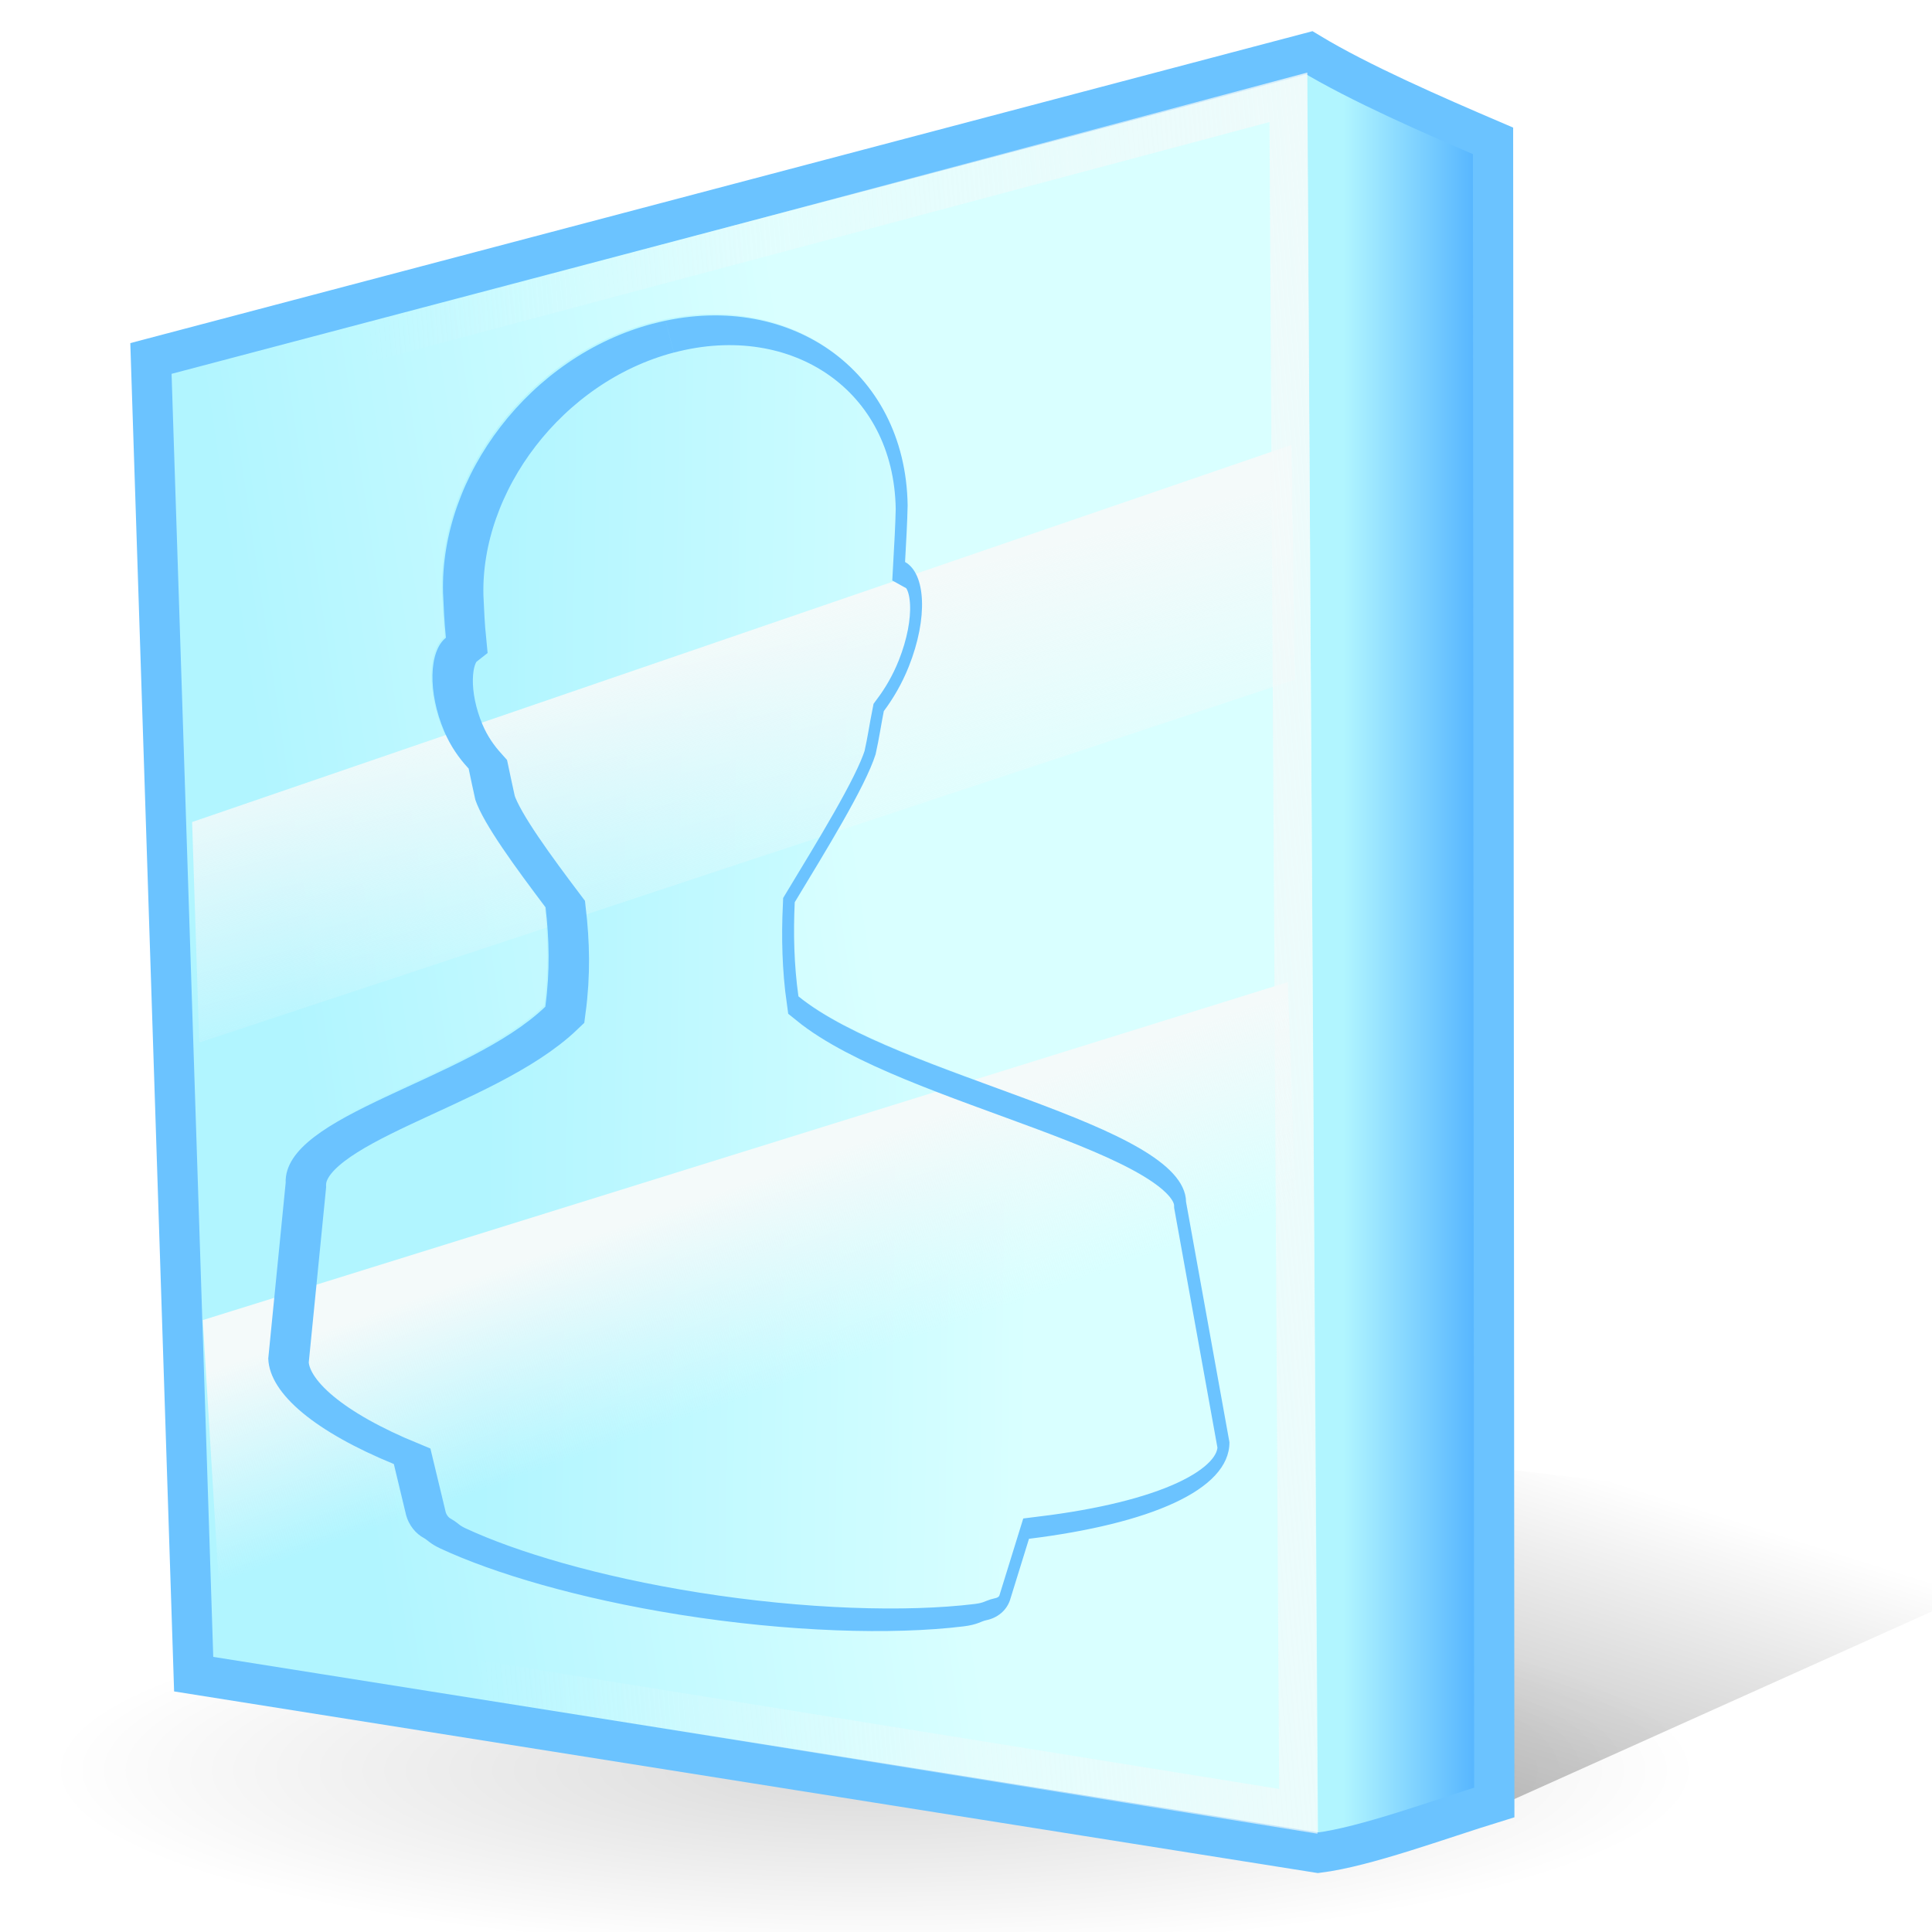
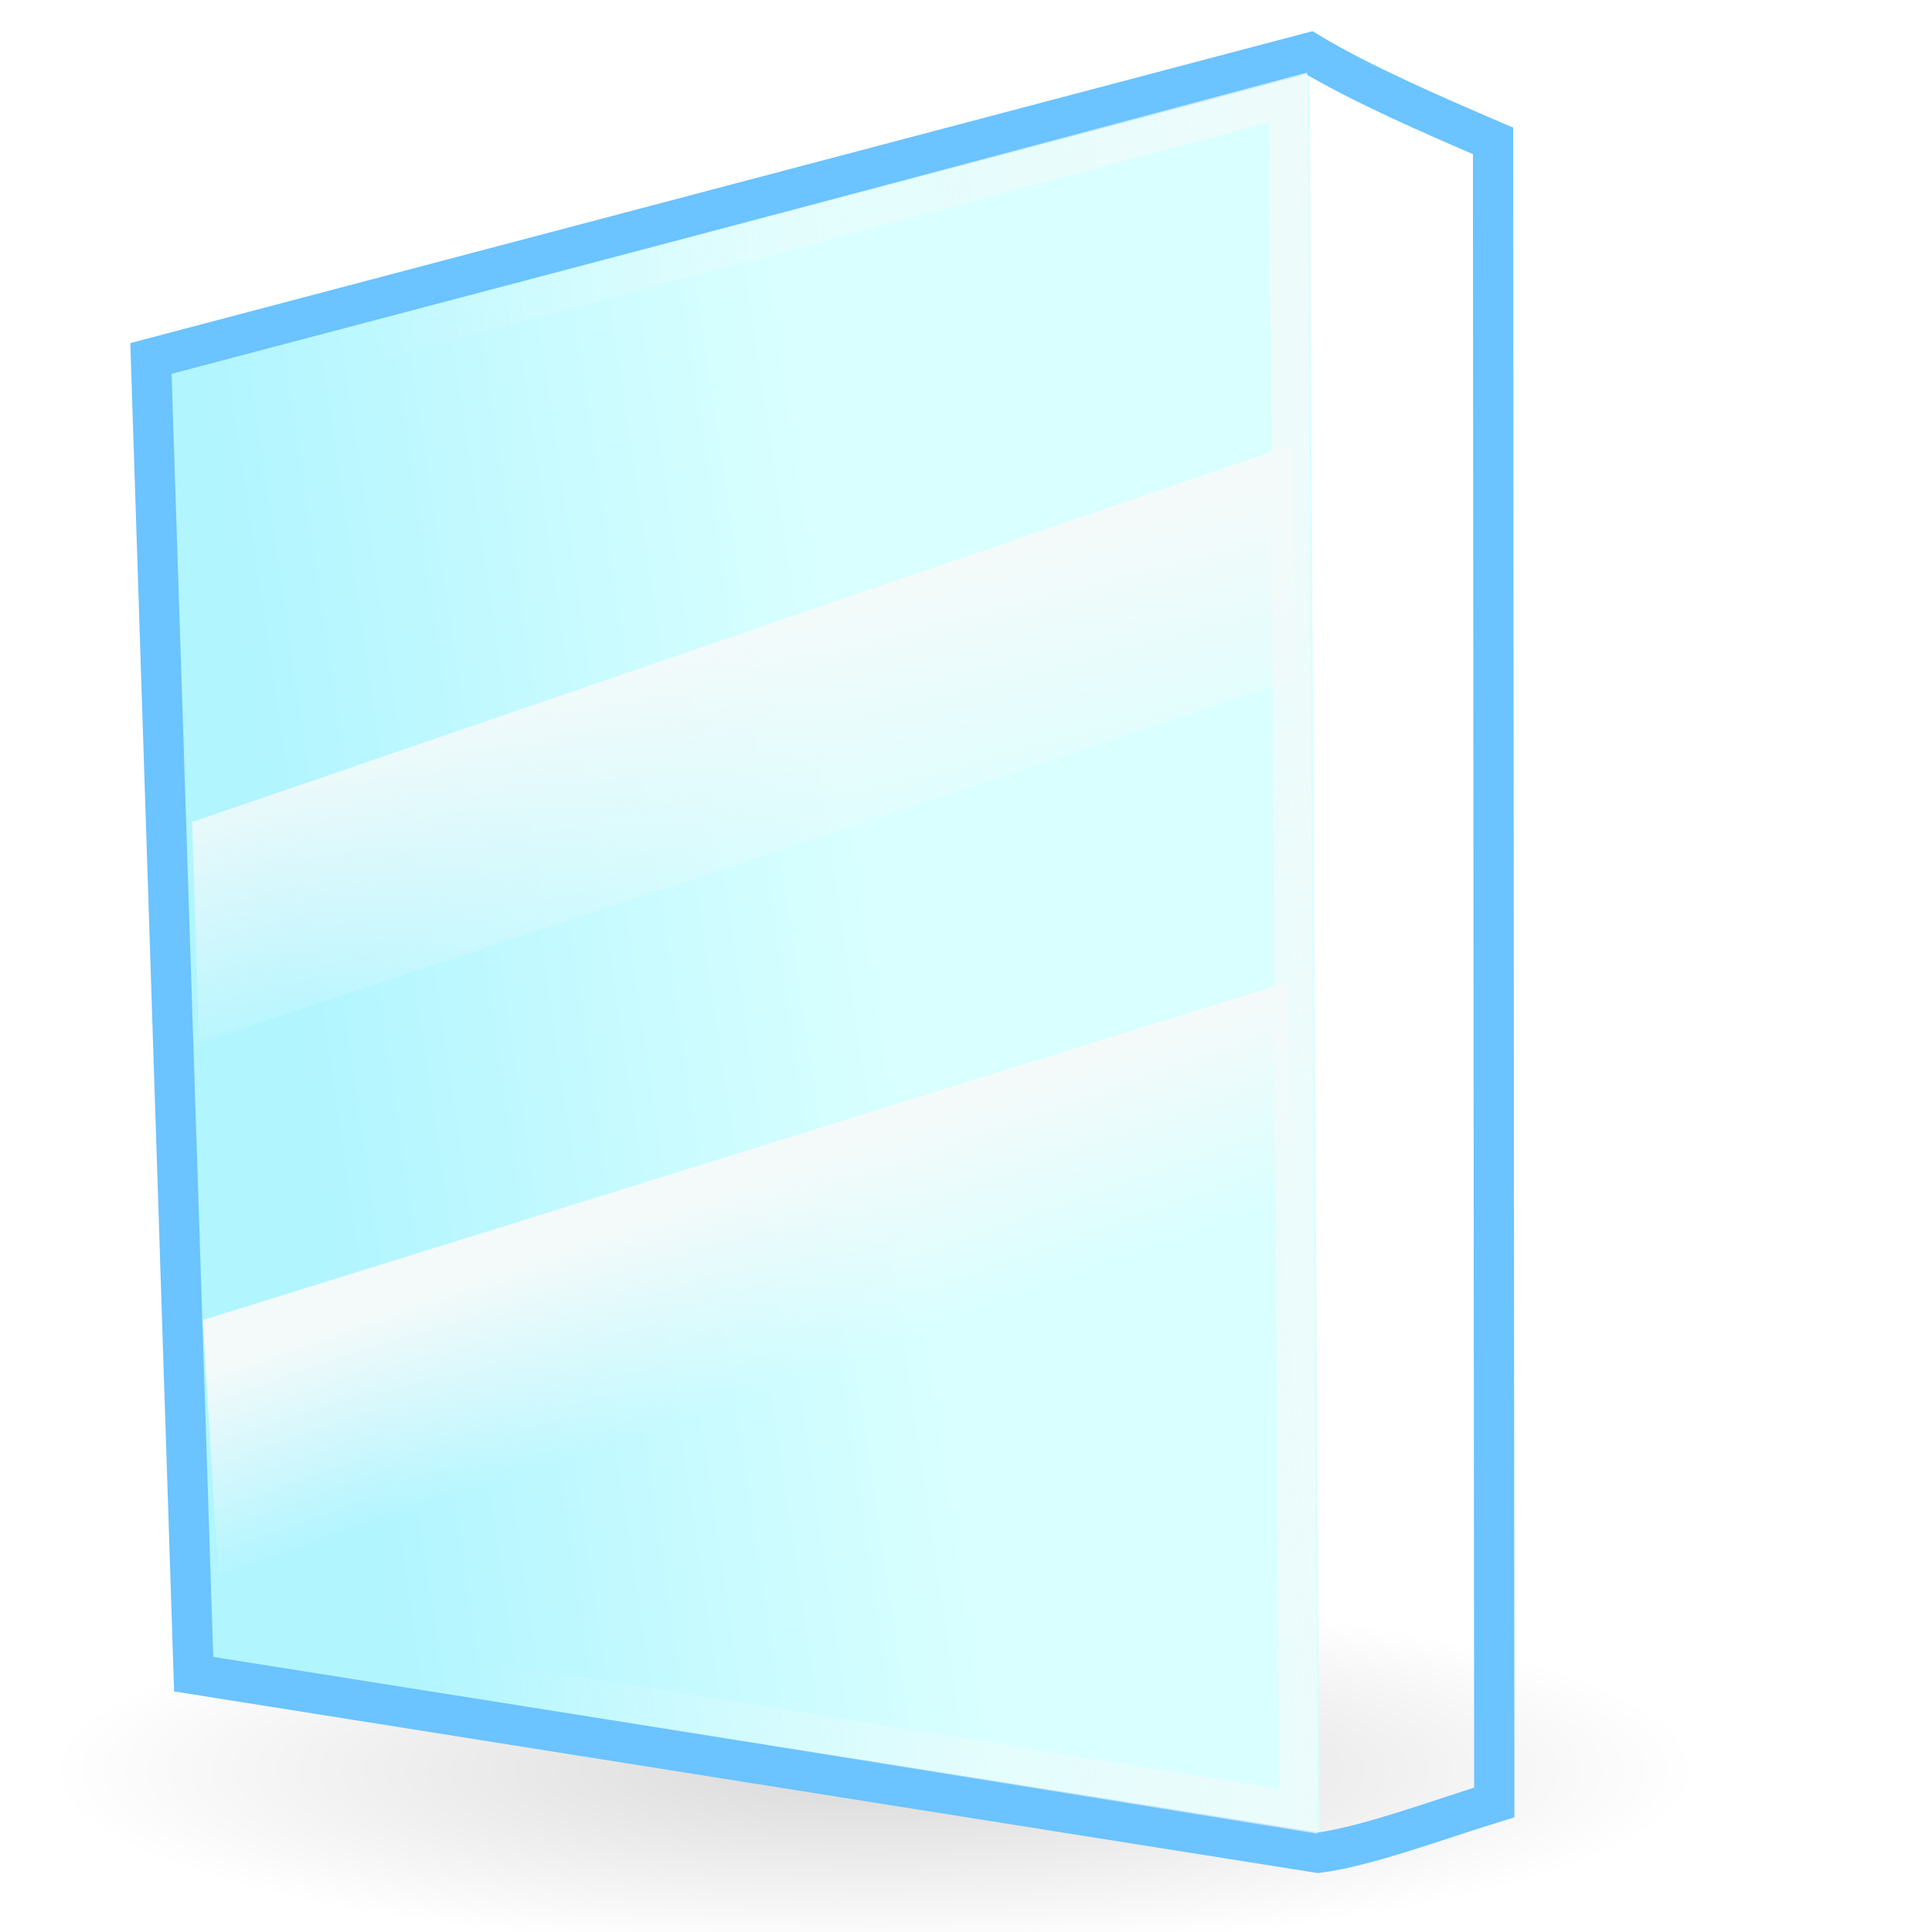
<svg xmlns="http://www.w3.org/2000/svg" xmlns:ns1="http://sodipodi.sourceforge.net/DTD/sodipodi-0.dtd" xmlns:ns2="http://www.inkscape.org/namespaces/inkscape" xmlns:xlink="http://www.w3.org/1999/xlink" xml:space="preserve" id="svg589" viewBox="0 0 48 48" height="48" width="48" y="0" x="0" version="1.0" ns1:version="0.32" ns2:version="0.48.1 r9760" ns1:docname="stock_frozen_person.svg">
  <ns1:namedview ns2:cy="110.99622" ns2:cx="18.979762" ns2:zoom="2" ns2:window-height="878" ns2:window-width="1177" ns2:pageshadow="2" ns2:pageopacity="0.0" borderopacity="1.0" bordercolor="#666666" pagecolor="#ffffff" id="base" ns2:window-x="46" ns2:window-y="46" ns2:current-layer="svg589" width="48px" height="48px" ns2:showpageshadow="false" showgrid="false" showborder="true" ns2:window-maximized="0" />
  <defs id="defs677">
    <linearGradient ns2:collect="always" id="linearGradient3124">
      <stop style="stop-color:#f4fafa;stop-opacity:1;" offset="0" id="stop3126" />
      <stop style="stop-color:#f4fafa;stop-opacity:0;" offset="1" id="stop3128" />
    </linearGradient>
    <linearGradient ns2:collect="always" id="linearGradient3114">
      <stop style="stop-color:#f4fafa;stop-opacity:1;" offset="0" id="stop3116" />
      <stop style="stop-color:#f4fafa;stop-opacity:0;" offset="1" id="stop3118" />
    </linearGradient>
    <linearGradient ns2:collect="always" id="linearGradient4909">
      <stop style="stop-color:#b1f5ff;stop-opacity:1" offset="0" id="stop4911" />
      <stop style="stop-color:#d9ffff;stop-opacity:1" offset="1" id="stop4913" />
    </linearGradient>
    <linearGradient ns2:collect="always" id="linearGradient4901">
      <stop style="stop-color:#d9ffff;stop-opacity:1" offset="0" id="stop4903" />
      <stop style="stop-color:#b1f5ff;stop-opacity:1" offset="1" id="stop4905" />
    </linearGradient>
    <linearGradient ns2:collect="always" id="linearGradient4887">
      <stop style="stop-color:#b1f5ff;stop-opacity:1" offset="0" id="stop4889" />
      <stop style="stop-color:#4dafff;stop-opacity:1" offset="1" id="stop4891" />
    </linearGradient>
    <linearGradient ns2:collect="always" id="linearGradient4070">
      <stop style="stop-color:#f4fafa;stop-opacity:1;" offset="0" id="stop4072" />
      <stop style="stop-color:#f4fafa;stop-opacity:0;" offset="1" id="stop4074" />
    </linearGradient>
    <ns2:perspective ns1:type="inkscape:persp3d" ns2:vp_x="0 : 24 : 1" ns2:vp_y="0 : 1000 : 0" ns2:vp_z="48 : 24 : 1" ns2:persp3d-origin="24 : 16 : 1" id="perspective50" />
    <linearGradient ns2:collect="always" id="linearGradient4973">
      <stop style="stop-color:white;stop-opacity:1;" offset="0" id="stop4975" />
      <stop style="stop-color:#d6d6d6;stop-opacity:1" offset="1" id="stop4977" />
    </linearGradient>
    <linearGradient ns2:collect="always" id="linearGradient4965">
      <stop style="stop-color:white;stop-opacity:1;" offset="0" id="stop4967" />
      <stop style="stop-color:white;stop-opacity:0;" offset="1" id="stop4969" />
    </linearGradient>
    <linearGradient ns2:collect="always" id="linearGradient2921">
      <stop style="stop-color:#000000;stop-opacity:0.736" offset="0" id="stop2923" />
      <stop style="stop-color:#000000;stop-opacity:0;" offset="1" id="stop2925" />
    </linearGradient>
    <linearGradient id="linearGradient2175">
      <stop style="stop-color:#000000;stop-opacity:0.15;" offset="0" id="stop2177" />
      <stop style="stop-color:#000000;stop-opacity:0;" offset="1" id="stop2179" />
    </linearGradient>
    <linearGradient ns2:collect="always" id="linearGradient16680">
      <stop style="stop-color:#ffffff;stop-opacity:1;" offset="0" id="stop16682" />
      <stop style="stop-color:#ffffff;stop-opacity:0;" offset="1" id="stop16684" />
    </linearGradient>
    <linearGradient id="linearGradient16670">
      <stop style="stop-color:#ffffff;stop-opacity:1;" offset="0" id="stop16672" />
      <stop style="stop-color:#dadada;stop-opacity:1;" offset="1" id="stop16674" />
    </linearGradient>
    <linearGradient id="linearGradient16652">
      <stop style="stop-color:#828282;stop-opacity:1" offset="0" id="stop16654" />
      <stop style="stop-color:#646464;stop-opacity:1" offset="1" id="stop16656" />
    </linearGradient>
    <linearGradient id="linearGradient16644">
      <stop style="stop-color:#d9d9d9;stop-opacity:1;" offset="0" id="stop16646" />
      <stop style="stop-color:#c2c2c2;stop-opacity:1;" offset="1" id="stop16648" />
    </linearGradient>
    <radialGradient ns2:collect="always" xlink:href="#linearGradient2175" id="radialGradient2943" gradientUnits="userSpaceOnUse" gradientTransform="matrix(1,0,0,0.228,2.411265e-16,32.142)" cx="20.749" cy="41.636" fx="20.749" fy="41.636" r="20.351" />
    <radialGradient ns2:collect="always" xlink:href="#linearGradient2175" id="radialGradient2945" gradientUnits="userSpaceOnUse" gradientTransform="matrix(1,0,0,0.228,7.866701e-16,32.142)" cx="20.749" cy="41.636" fx="20.749" fy="41.636" r="20.351" />
    <linearGradient ns2:collect="always" xlink:href="#linearGradient2921" id="linearGradient4049" gradientUnits="userSpaceOnUse" x1="25.125" y1="57.609" x2="33.188" y2="33.562" gradientTransform="matrix(1.031,0,0,0.973,2.478728e-2,1.336)" />
    <linearGradient ns2:collect="always" xlink:href="#linearGradient16670" id="linearGradient4938" gradientUnits="userSpaceOnUse" x1="14.223" y1="10.037" x2="20.389" y2="23.958" gradientTransform="matrix(0.939,0,0,0.993,-2.028,-0.132)" />
    <linearGradient ns2:collect="always" xlink:href="#linearGradient16680" id="linearGradient4941" gradientUnits="userSpaceOnUse" x1="16.175" y1="-12.06" x2="18.164" y2="33.283" gradientTransform="matrix(1.021,0,0,1.027,-3.042,-1.167)" />
    <linearGradient ns2:collect="always" xlink:href="#linearGradient16644" id="linearGradient4945" gradientUnits="userSpaceOnUse" x1="18.877" y1="30.251" x2="18.877" y2="40.189" gradientTransform="matrix(1.049,0,0,0.986,-4.282,-1.102)" />
    <linearGradient ns2:collect="always" xlink:href="#linearGradient16652" id="linearGradient4949" gradientUnits="userSpaceOnUse" x1="16.448" y1="11.374" x2="16.321" y2="39.218" gradientTransform="matrix(1.046,0,0,1.017,-3.114,-0.898)" />
    <linearGradient ns2:collect="always" xlink:href="#linearGradient4965" id="linearGradient4971" x1="12.6" y1="19.283" x2="12.6" y2="42.522" gradientUnits="userSpaceOnUse" />
    <linearGradient ns2:collect="always" xlink:href="#linearGradient4973" id="linearGradient4979" x1="15.257" y1="19.714" x2="10.75" y2="11.625" gradientUnits="userSpaceOnUse" />
    <linearGradient ns2:collect="always" xlink:href="#linearGradient16670-881" id="linearGradient4938-288" gradientUnits="userSpaceOnUse" x1="14.223" y1="10.037" x2="20.389" y2="23.958" gradientTransform="matrix(0.939,0,0,0.993,78.582,-0.132)" />
    <linearGradient id="linearGradient16670-881">
      <stop style="stop-color:#f4fafa;stop-opacity:1;" offset="0" id="stop2896" />
      <stop style="stop-color:#d7d7d7;stop-opacity:1;" offset="1" id="stop2898" />
    </linearGradient>
    <linearGradient ns2:collect="always" xlink:href="#linearGradient4973-834" id="linearGradient4979-216" x1="15.257" y1="19.714" x2="10.75" y2="11.625" gradientUnits="userSpaceOnUse" gradientTransform="translate(80.61,0)" />
    <linearGradient ns2:collect="always" id="linearGradient4973-834">
      <stop style="stop-color:#f4fafa;stop-opacity:1;" offset="0" id="stop2902" />
      <stop style="stop-color:#d7d7d7;stop-opacity:1" offset="1" id="stop2904" />
    </linearGradient>
    <linearGradient ns2:collect="always" xlink:href="#linearGradient2921-691" id="linearGradient4049-828" gradientUnits="userSpaceOnUse" x1="25.125" y1="57.609" x2="33.188" y2="33.562" gradientTransform="matrix(1.031,0,0,0.973,3.207,3.28)" />
    <linearGradient ns2:collect="always" id="linearGradient2921-691">
      <stop style="stop-color:#000000;stop-opacity:0.736" offset="0" id="stop2908" />
      <stop style="stop-color:#000000;stop-opacity:0;" offset="1" id="stop2910" />
    </linearGradient>
    <radialGradient ns2:collect="always" xlink:href="#linearGradient2175-820" id="radialGradient2945-553" gradientUnits="userSpaceOnUse" gradientTransform="matrix(1,0,0,0.228,0,32.142)" cx="20.749" cy="41.636" fx="20.749" fy="41.636" r="20.351" />
    <linearGradient id="linearGradient2175-820">
      <stop style="stop-color:#000000;stop-opacity:0.15;" offset="0" id="stop2914" />
      <stop style="stop-color:#000000;stop-opacity:0;" offset="1" id="stop2916" />
    </linearGradient>
    <linearGradient ns2:collect="always" xlink:href="#linearGradient4965-177" id="linearGradient4971-480" x1="12.6" y1="19.283" x2="12.6" y2="42.522" gradientUnits="userSpaceOnUse" gradientTransform="translate(80.61,0)" />
    <linearGradient ns2:collect="always" id="linearGradient4965-177">
      <stop style="stop-color:#f4fafa;stop-opacity:1;" offset="0" id="stop2920" />
      <stop style="stop-color:#f4fafa;stop-opacity:0;" offset="1" id="stop2922" />
    </linearGradient>
    <linearGradient ns2:collect="always" xlink:href="#linearGradient16644-196" id="linearGradient4945-613" gradientUnits="userSpaceOnUse" x1="18.877" y1="30.251" x2="18.877" y2="40.189" gradientTransform="matrix(1.049,0,0,0.986,76.329,-1.102)" />
    <linearGradient id="linearGradient16644-196">
      <stop style="stop-color:#d7d7d7;stop-opacity:1;" offset="0" id="stop2926" />
      <stop style="stop-color:#b9b9b9;stop-opacity:1;" offset="1" id="stop2928" />
    </linearGradient>
    <radialGradient ns2:collect="always" xlink:href="#linearGradient2175-779" id="radialGradient2943-181" gradientUnits="userSpaceOnUse" gradientTransform="matrix(1,0,0,0.228,0,32.142)" cx="20.749" cy="41.636" fx="20.749" fy="41.636" r="20.351" />
    <linearGradient id="linearGradient2175-779">
      <stop style="stop-color:#000000;stop-opacity:0.15;" offset="0" id="stop2932" />
      <stop style="stop-color:#000000;stop-opacity:0;" offset="1" id="stop2934" />
    </linearGradient>
    <linearGradient ns2:collect="always" xlink:href="#linearGradient16680-116" id="linearGradient4941-530" gradientUnits="userSpaceOnUse" x1="16.175" y1="-12.06" x2="18.164" y2="33.283" gradientTransform="matrix(1.021,0,0,1.027,77.569,-1.167)" />
    <linearGradient ns2:collect="always" id="linearGradient16680-116">
      <stop style="stop-color:#f4fafa;stop-opacity:1;" offset="0" id="stop2938" />
      <stop style="stop-color:#f4fafa;stop-opacity:0;" offset="1" id="stop2940" />
    </linearGradient>
    <linearGradient ns2:collect="always" xlink:href="#linearGradient16652-757" id="linearGradient4949-470" gradientUnits="userSpaceOnUse" x1="16.448" y1="11.374" x2="16.321" y2="39.218" gradientTransform="matrix(1.046,0,0,1.017,77.496,-0.898)" />
    <linearGradient id="linearGradient16652-757">
      <stop style="stop-color:#7d7d7d;stop-opacity:1" offset="0" id="stop2944" />
      <stop style="stop-color:#696969;stop-opacity:1" offset="1" id="stop2946" />
    </linearGradient>
    <linearGradient x1="56" y1="16" x2="56" y2="80" id="linearGradient3736" xlink:href="#StandardGradient-3" gradientUnits="userSpaceOnUse" gradientTransform="matrix(0.942,0,0,0.942,2.76,0.875)" />
    <linearGradient x1="11.999" y1="0.922" x2="11.999" y2="19.387" id="StandardGradient-3" gradientUnits="userSpaceOnUse" gradientTransform="scale(0.922,1.085)">
      <stop id="stop3283-5" style="stop-color:#000000;stop-opacity:0.863" offset="0" />
      <stop id="stop2651-2" style="stop-color:#000000;stop-opacity:0.471" offset="1" />
    </linearGradient>
    <linearGradient x1="32.251" y1="6.132" x2="32.251" y2="90.239" id="linearGradient3026" xlink:href="#ButtonShadow-0" gradientUnits="userSpaceOnUse" gradientTransform="matrix(1.024,0,0,1.012,-1.143,-98.071)" />
    <linearGradient x1="32.251" y1="6.132" x2="32.251" y2="90.239" id="linearGradient3721" xlink:href="#ButtonShadow-0" gradientUnits="userSpaceOnUse" gradientTransform="translate(0,-97)" />
    <linearGradient x1="32.251" y1="6.132" x2="32.251" y2="90.239" id="linearGradient3725" xlink:href="#ButtonShadow-0" gradientUnits="userSpaceOnUse" gradientTransform="matrix(1.024,0,0,1.012,-1.143,-98.071)" />
    <linearGradient x1="32.251" y1="6.132" x2="32.251" y2="90.239" id="linearGradient3772" xlink:href="#ButtonShadow-0" gradientUnits="userSpaceOnUse" gradientTransform="matrix(1.024,0,0,1.012,-1.143,-98.071)" />
    <linearGradient x1="32.251" y1="6.132" x2="32.251" y2="90.239" id="linearGradient3780" xlink:href="#ButtonShadow-0" gradientUnits="userSpaceOnUse" gradientTransform="matrix(1.024,0,0,1.012,-1.143,-98.071)" />
    <linearGradient x1="45.448" y1="92.54" x2="45.448" y2="7.017" id="ButtonShadow-0" gradientUnits="userSpaceOnUse" gradientTransform="matrix(1.006,0,0,0.994,100,0)">
      <stop id="stop3750-8" style="stop-color:#000000;stop-opacity:1" offset="0" />
      <stop id="stop3752-5" style="stop-color:#000000;stop-opacity:0.588" offset="1" />
    </linearGradient>
    <linearGradient x1="48" y1="90" x2="48" y2="5.988" id="linearGradient3617" xlink:href="#linearGradient3700" gradientUnits="userSpaceOnUse" />
    <clipPath id="clipPath3613">
-       <rect width="84" height="84" rx="6" ry="6" x="6" y="6" id="rect3615" style="fill:#ffffff;fill-opacity:1;fill-rule:nonzero;stroke:none" />
-     </clipPath>
+       </clipPath>
    <radialGradient cx="48" cy="90.172" r="42" fx="48" fy="90.172" id="radialGradient3619" xlink:href="#linearGradient3737" gradientUnits="userSpaceOnUse" gradientTransform="matrix(1.157,0,0,0.996,-7.551,0.197)" />
    <linearGradient x1="48" y1="20.221" x2="48" y2="138.661" id="linearGradient3613" xlink:href="#linearGradient3737" gradientUnits="userSpaceOnUse" />
    <filter x="-0.192" y="-0.192" width="1.384" height="1.384" color-interpolation-filters="sRGB" id="filter3794">
      <feGaussianBlur id="feGaussianBlur3796" stdDeviation="5.28" />
    </filter>
    <linearGradient x1="36.357" y1="6" x2="36.357" y2="63.893" id="linearGradient3188" xlink:href="#linearGradient3737" gradientUnits="userSpaceOnUse" />
    <filter color-interpolation-filters="sRGB" id="filter3174">
      <feGaussianBlur id="feGaussianBlur3176" stdDeviation="1.71" />
    </filter>
    <linearGradient id="linearGradient3700">
      <stop id="stop3702" style="stop-color:#bebebe;stop-opacity:1" offset="0" />
      <stop id="stop3704" style="stop-color:#dcdcdc;stop-opacity:1" offset="1" />
    </linearGradient>
    <linearGradient id="linearGradient3737">
      <stop id="stop3739" style="stop-color:#ffffff;stop-opacity:1" offset="0" />
      <stop id="stop3741" style="stop-color:#ffffff;stop-opacity:0" offset="1" />
    </linearGradient>
    <linearGradient x1="45.448" y1="92.54" x2="45.448" y2="7.017" id="ButtonShadow" gradientUnits="userSpaceOnUse" gradientTransform="scale(1.006,0.994)">
      <stop id="stop3750" style="stop-color:#000000;stop-opacity:1" offset="0" />
      <stop id="stop3752" style="stop-color:#000000;stop-opacity:0.588" offset="1" />
    </linearGradient>
    <linearGradient ns2:collect="always" xlink:href="#linearGradient4070" id="linearGradient4076" x1="39.952" y1="21.13" x2="10.076" y2="23.605" gradientUnits="userSpaceOnUse" gradientTransform="matrix(1,0,0,0.996,0.221,0.054)" />
    <filter ns2:collect="always" id="filter4879">
      <feGaussianBlur ns2:collect="always" stdDeviation="0.283" id="feGaussianBlur4881" />
    </filter>
    <clipPath clipPathUnits="userSpaceOnUse" id="clipPath4883">
      <path d="m -18.647,74.73 c -3.055,0.805 -5.293,3.781 -5.215,6.688 0.016,0.331 0.03,0.709 0.071,1.116 -0.424,0.334 -0.452,1.357 -0.042,2.323 0.159,0.375 0.372,0.67 0.586,0.904 0.007,0.008 0.014,0.013 0.021,0.021 0.057,0.266 0.099,0.477 0.167,0.777 0.203,0.604 1.016,1.707 1.744,2.672 0.09,0.786 0.115,1.566 -0.006,2.47 -1.933,1.854 -6.511,2.67 -6.451,4.378 0,0 -0.432,4.361 -0.432,4.361 0.029,0.891 1.199,1.834 3.12,2.623 0,0 0.307,1.277 0.307,1.277 0.069,0.243 0.234,0.453 0.445,0.564 0.09,0.051 0.155,0.141 0.402,0.256 1.328,0.619 3.438,1.247 5.955,1.647 2.694,0.428 5.276,0.505 7.045,0.289 0.345,-0.042 0.433,-0.125 0.56,-0.152 0.283,-0.057 0.502,-0.238 0.592,-0.494 0,0 0.474,-1.53 0.474,-1.53 2.976,-0.368 4.987,-1.208 4.98,-2.4 0,0 -1.078,-5.971 -1.078,-5.971 -0.026,-1.953 -7.155,-3.092 -9.63,-5.105 -0.11,-0.783 -0.128,-1.558 -0.092,-2.339 0.746,-1.237 1.755,-2.864 2.01,-3.679 0.093,-0.42 0.131,-0.708 0.203,-1.069 0.235,-0.316 0.448,-0.675 0.621,-1.108 0.482,-1.211 0.42,-2.312 -0.093,-2.597 0.028,-0.502 0.055,-0.978 0.064,-1.406 -0.048,-3.392 -3.004,-5.391 -6.327,-4.515 0,0 2.1e-5,2.4e-5 2.1e-5,2.4e-5" ns2:connector-curvature="0" id="path4885" style="fill:#555555;fill-opacity:1;stroke:none;display:inline;enable-background:new" />
    </clipPath>
    <linearGradient ns2:collect="always" xlink:href="#linearGradient4887" id="linearGradient4893" x1="33.375" y1="21.625" x2="37" y2="21.625" gradientUnits="userSpaceOnUse" />
    <linearGradient ns2:collect="always" xlink:href="#linearGradient4901" id="linearGradient4907" x1="21.625" y1="22.75" x2="7.25" y2="24.875" gradientUnits="userSpaceOnUse" />
    <linearGradient ns2:collect="always" xlink:href="#linearGradient4909" id="linearGradient4915" x1="12.021" y1="29.615" x2="25.633" y2="29.792" gradientUnits="userSpaceOnUse" />
    <linearGradient ns2:collect="always" xlink:href="#linearGradient3114" id="linearGradient3120" x1="16.44" y1="16.003" x2="18.385" y2="23.516" gradientUnits="userSpaceOnUse" />
    <linearGradient ns2:collect="always" xlink:href="#linearGradient3124" id="linearGradient3130" x1="17.324" y1="29.792" x2="19.003" y2="34.565" gradientUnits="userSpaceOnUse" />
  </defs>
  <path ns1:type="arc" style="color:#000000;fill:url(#radialGradient2945-553);fill-opacity:1;fill-rule:evenodd;stroke:none;stroke-width:3;marker:none;visibility:visible;display:inline;overflow:visible" id="path1447" ns1:cx="20.749165" ns1:cy="41.63604" ns1:rx="20.351416" ns1:ry="4.640388" d="m 41.101,41.636 a 20.351,4.64 0 1 1 -40.703,0 20.351,4.64 0 1 1 40.703,0 z" transform="matrix(1.007,0,0,0.97,0.837,3.598)" />
  <path ns2:connector-curvature="0" id="path3750" d="M 4.814,41.597 3.769,8.919 32.526,1.337 32.787,46.041 z" style="fill:url(#linearGradient4907);stroke:none;stroke-width:1.046px;stroke-linecap:butt;stroke-linejoin:miter;stroke-opacity:1;fill-opacity:1" />
-   <path ns1:nodetypes="cccc" style="fill:url(#linearGradient4049-828);fill-opacity:1;fill-rule:evenodd;stroke:none" d="m 35.688,45.567 16.337,-7.341 -19.334,-2.281 2.997,9.622 z" id="path2919" ns2:connector-curvature="0" />
  <g transform="translate(-150.665,-43.843)" style="display:none" id="layer2">
    <rect style="opacity:0.9;fill:url(#ButtonShadow);fill-opacity:1;fill-rule:nonzero;stroke:none;filter:url(#filter3174)" id="rect3745" y="7" x="5" ry="6" rx="6" height="85" width="86" />
  </g>
-   <path d="m 16.191,8.01 c -3.055,0.805 -5.293,3.781 -5.215,6.688 0.016,0.331 0.03,0.709 0.071,1.116 -0.424,0.334 -0.452,1.357 -0.042,2.323 0.159,0.375 0.372,0.67 0.586,0.904 0.007,0.008 0.014,0.013 0.021,0.021 0.057,0.266 0.099,0.477 0.167,0.777 0.203,0.604 1.016,1.707 1.744,2.672 0.09,0.786 0.115,1.566 -0.006,2.47 -1.933,1.854 -6.511,2.67 -6.451,4.378 0,0 -0.432,4.361 -0.432,4.361 0.029,0.891 1.199,1.834 3.12,2.623 0,0 0.307,1.277 0.307,1.277 0.069,0.243 0.234,0.453 0.445,0.564 0.09,0.051 0.155,0.141 0.402,0.256 1.328,0.619 3.438,1.247 5.955,1.647 2.694,0.428 5.276,0.505 7.045,0.289 0.345,-0.042 0.433,-0.125 0.56,-0.152 0.283,-0.057 0.502,-0.238 0.592,-0.494 0,0 0.474,-1.53 0.474,-1.53 2.976,-0.368 4.987,-1.208 4.98,-2.4 0,0 -1.078,-5.971 -1.078,-5.971 -0.026,-1.953 -7.155,-3.092 -9.63,-5.105 -0.11,-0.783 -0.128,-1.558 -0.092,-2.339 0.746,-1.237 1.755,-2.864 2.01,-3.679 0.093,-0.42 0.131,-0.708 0.203,-1.069 0.235,-0.316 0.448,-0.675 0.621,-1.108 0.482,-1.211 0.42,-2.312 -0.093,-2.597 0.028,-0.502 0.055,-0.978 0.064,-1.406 -0.048,-3.392 -3.004,-5.391 -6.327,-4.515 0,0 2.1e-5,2.34e-5 2.1e-5,2.34e-5" ns2:connector-curvature="0" id="path3798" style="fill:url(#linearGradient4915);fill-opacity:1;stroke:none;display:inline;enable-background:new" />
  <path style="fill:url(#linearGradient3120);stroke:none;stroke-width:1px;stroke-linecap:butt;stroke-linejoin:miter;stroke-opacity:1;fill-opacity:1" d="M 4.773,20.423 32.085,11.054 32.173,16.887 4.95,25.903 z" id="path3112" ns2:connector-curvature="0" />
-   <path style="fill:url(#linearGradient4893);stroke:none;fill-opacity:1" d="m 32.471,1.434 4.644,2.083 0.006,41.281 L 32.75,46.125 z" id="path4028" ns2:connector-curvature="0" ns1:nodetypes="ccccc" />
  <path style="fill:none;stroke:#6bc3ff" d="M 32.531,1.312 3.75,8.906 4.812,41.594 32.75,46.031 c 1.184,-0.148 3.026,-0.836 4.375,-1.25 L 37.094,3.5 C 35.603,2.861 33.78,2.067 32.531,1.312 z" id="path3750-0" ns2:connector-curvature="0" ns1:nodetypes="ccccccc" />
  <path ns2:connector-curvature="0" id="path3750-2" d="M 5.921,40.768 4.936,9.639 32.01,2.417 32.256,45.002 z" style="fill:none;stroke:url(#linearGradient4076);stroke-width:0.947" />
  <path style="fill:url(#linearGradient3130);stroke:none;stroke-width:1px;stroke-linecap:butt;stroke-linejoin:miter;stroke-opacity:1;fill-opacity:1" d="m 5.038,32.797 26.958,-8.397 0.265,7.513 -26.782,8.132 z" id="path3122" ns2:connector-curvature="0" />
-   <path d="m -18.293,74.819 c -3.055,0.805 -5.293,3.781 -5.215,6.688 0.016,0.331 0.03,0.709 0.071,1.116 -0.424,0.334 -0.452,1.357 -0.042,2.323 0.159,0.375 0.372,0.67 0.586,0.904 0.007,0.008 0.014,0.013 0.021,0.021 0.057,0.266 0.099,0.477 0.167,0.777 0.203,0.604 1.016,1.707 1.744,2.672 0.09,0.786 0.115,1.567 -0.006,2.47 -1.933,1.854 -6.511,2.67 -6.451,4.378 0,0 -0.432,4.361 -0.432,4.361 0.029,0.891 1.199,1.834 3.12,2.623 0,0 0.307,1.277 0.307,1.277 0.069,0.243 0.234,0.453 0.445,0.564 0.09,0.051 0.155,0.141 0.402,0.256 1.328,0.619 3.438,1.247 5.955,1.647 2.694,0.428 5.276,0.505 7.045,0.289 0.345,-0.042 0.433,-0.125 0.56,-0.152 0.283,-0.057 0.502,-0.238 0.592,-0.494 0,0 0.474,-1.53 0.474,-1.53 2.976,-0.368 4.987,-1.208 4.98,-2.4 0,0 -1.078,-5.971 -1.078,-5.971 -0.026,-1.953 -7.155,-3.092 -9.63,-5.105 -0.11,-0.783 -0.128,-1.558 -0.092,-2.339 0.746,-1.237 1.755,-2.864 2.01,-3.679 0.093,-0.42 0.131,-0.708 0.203,-1.069 0.235,-0.316 0.448,-0.675 0.621,-1.108 0.482,-1.211 0.42,-2.312 -0.093,-2.597 0.028,-0.502 0.055,-0.978 0.064,-1.406 -0.048,-3.392 -3.004,-5.391 -6.327,-4.515 0,0 2.1e-5,2.3e-5 2.1e-5,2.3e-5" ns2:connector-curvature="0" id="path3798-9" style="fill:none;stroke:#6bc3ff;stroke-width:1.3;stroke-miterlimit:4;stroke-dasharray:none;display:inline;filter:url(#filter4879);enable-background:new" clip-path="url(#clipPath4883)" transform="translate(34.869,-66.689)" />
</svg>